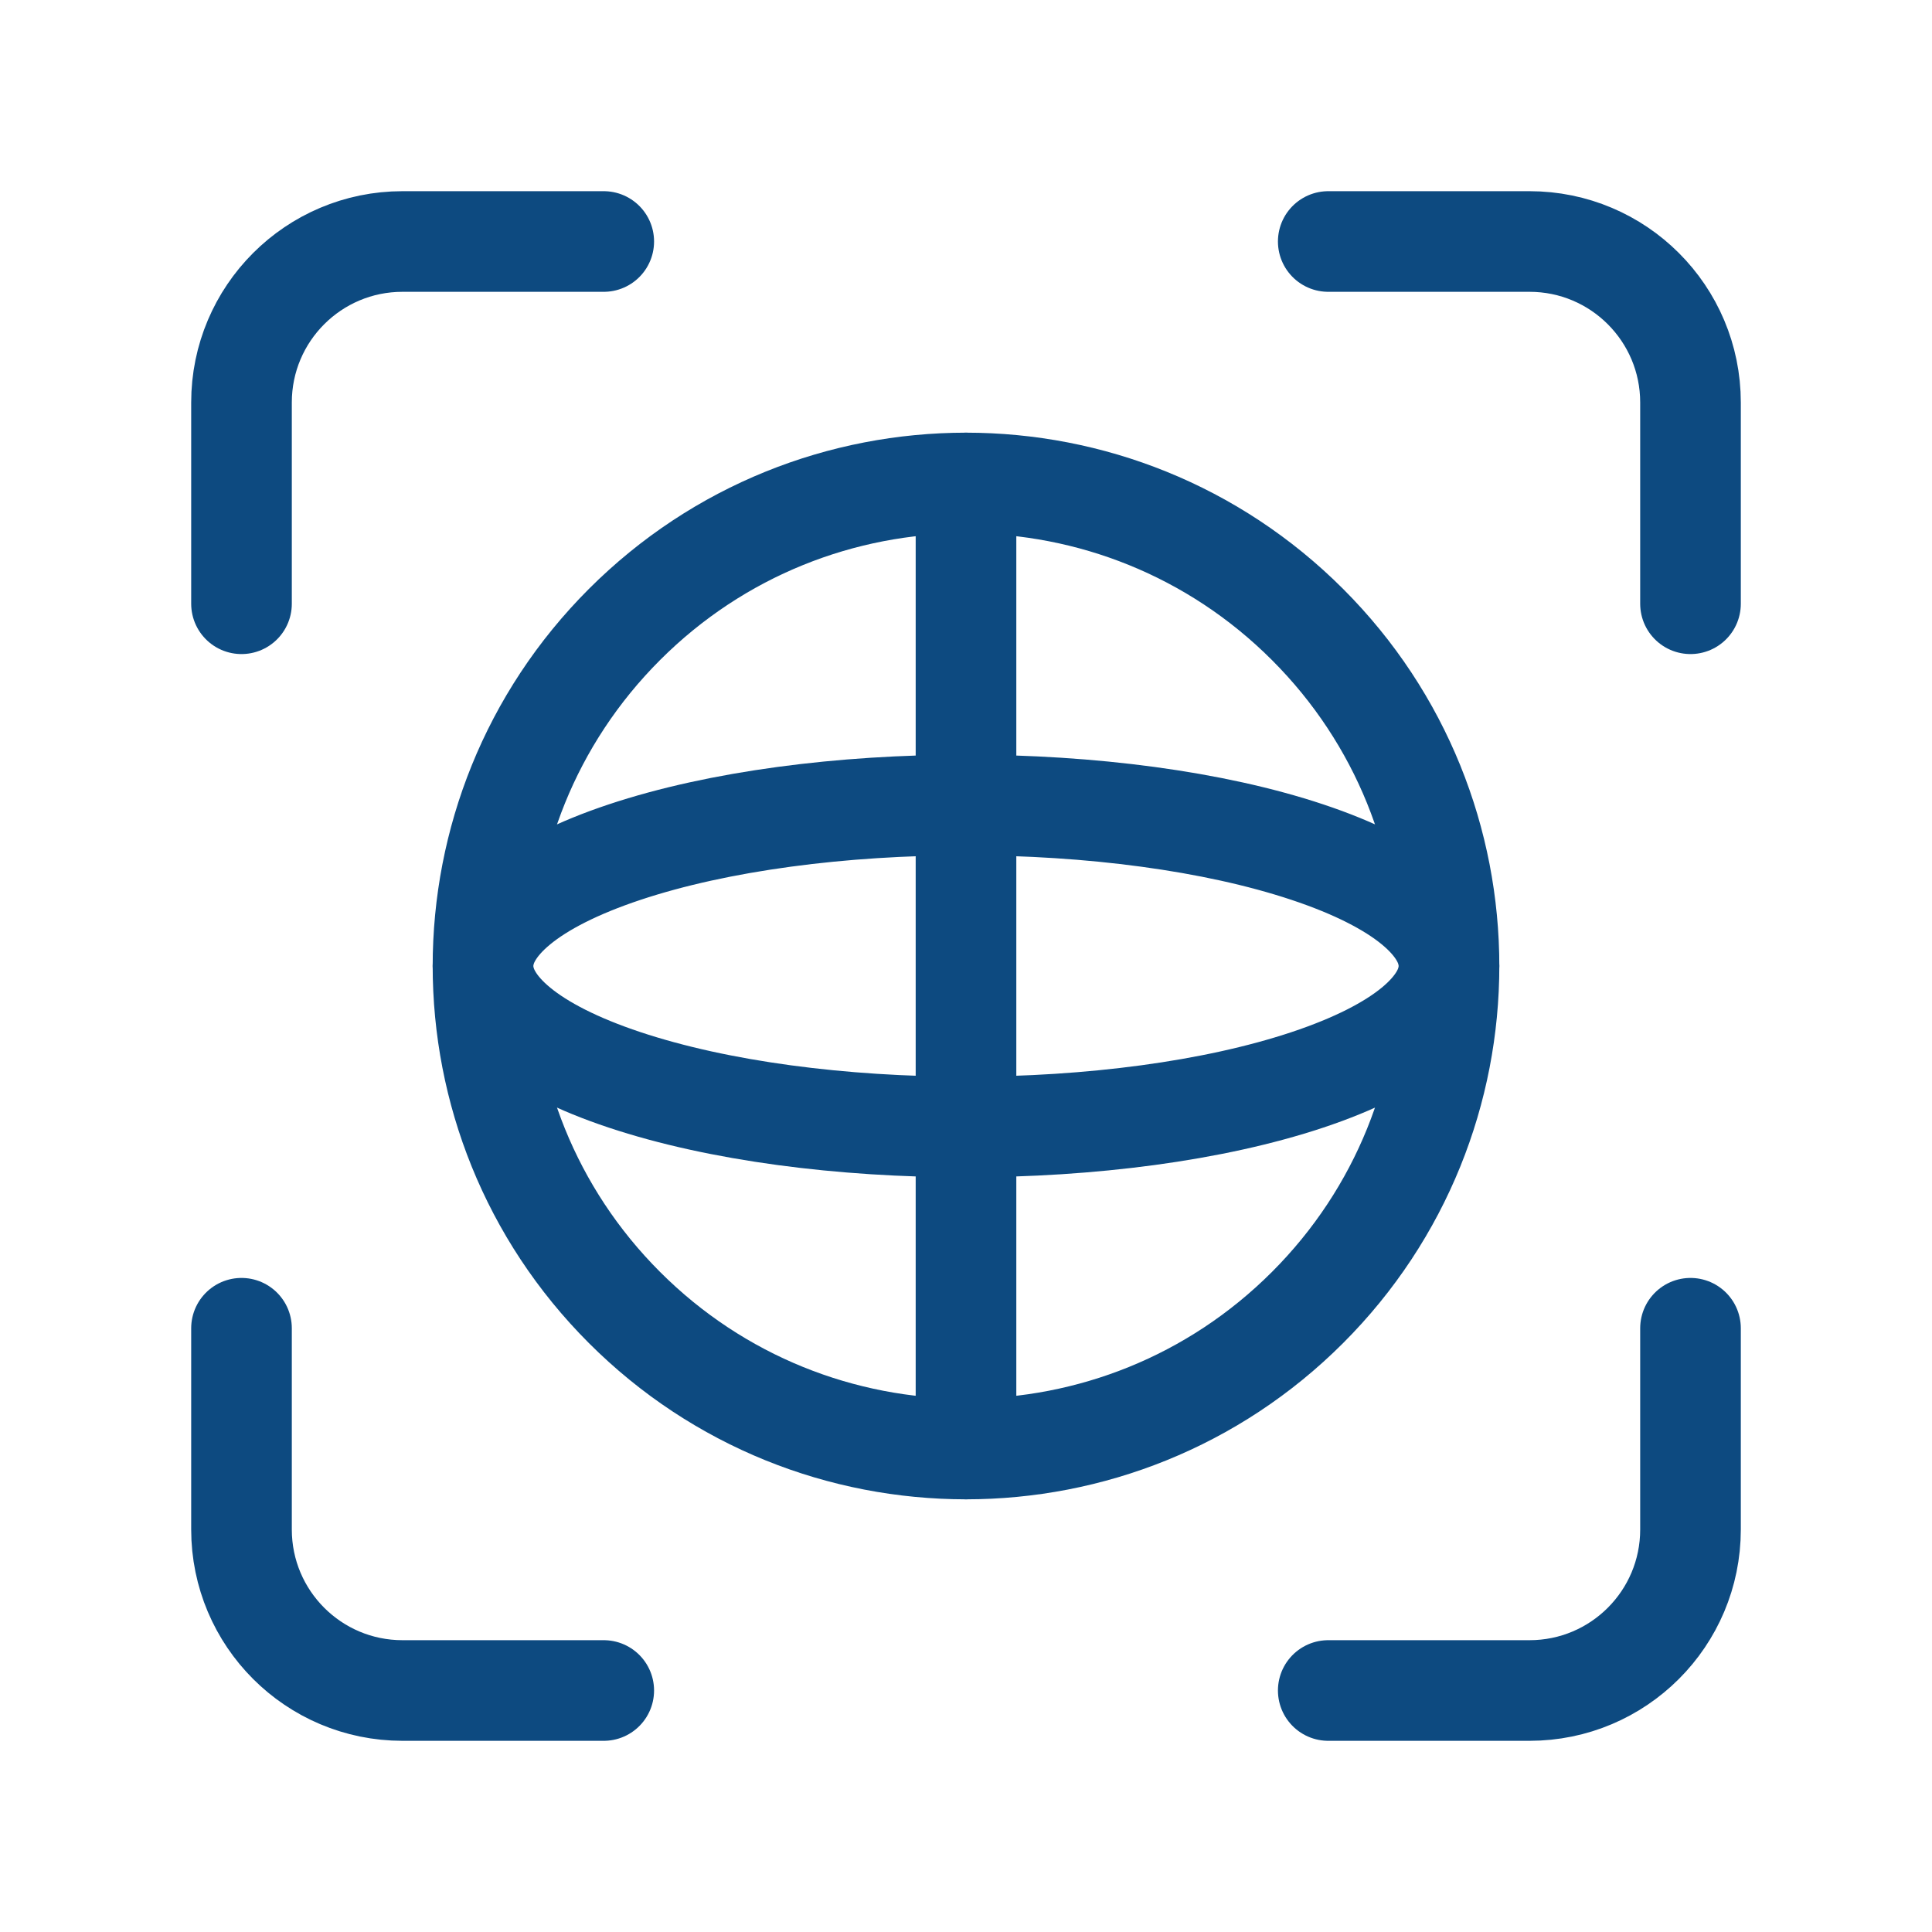
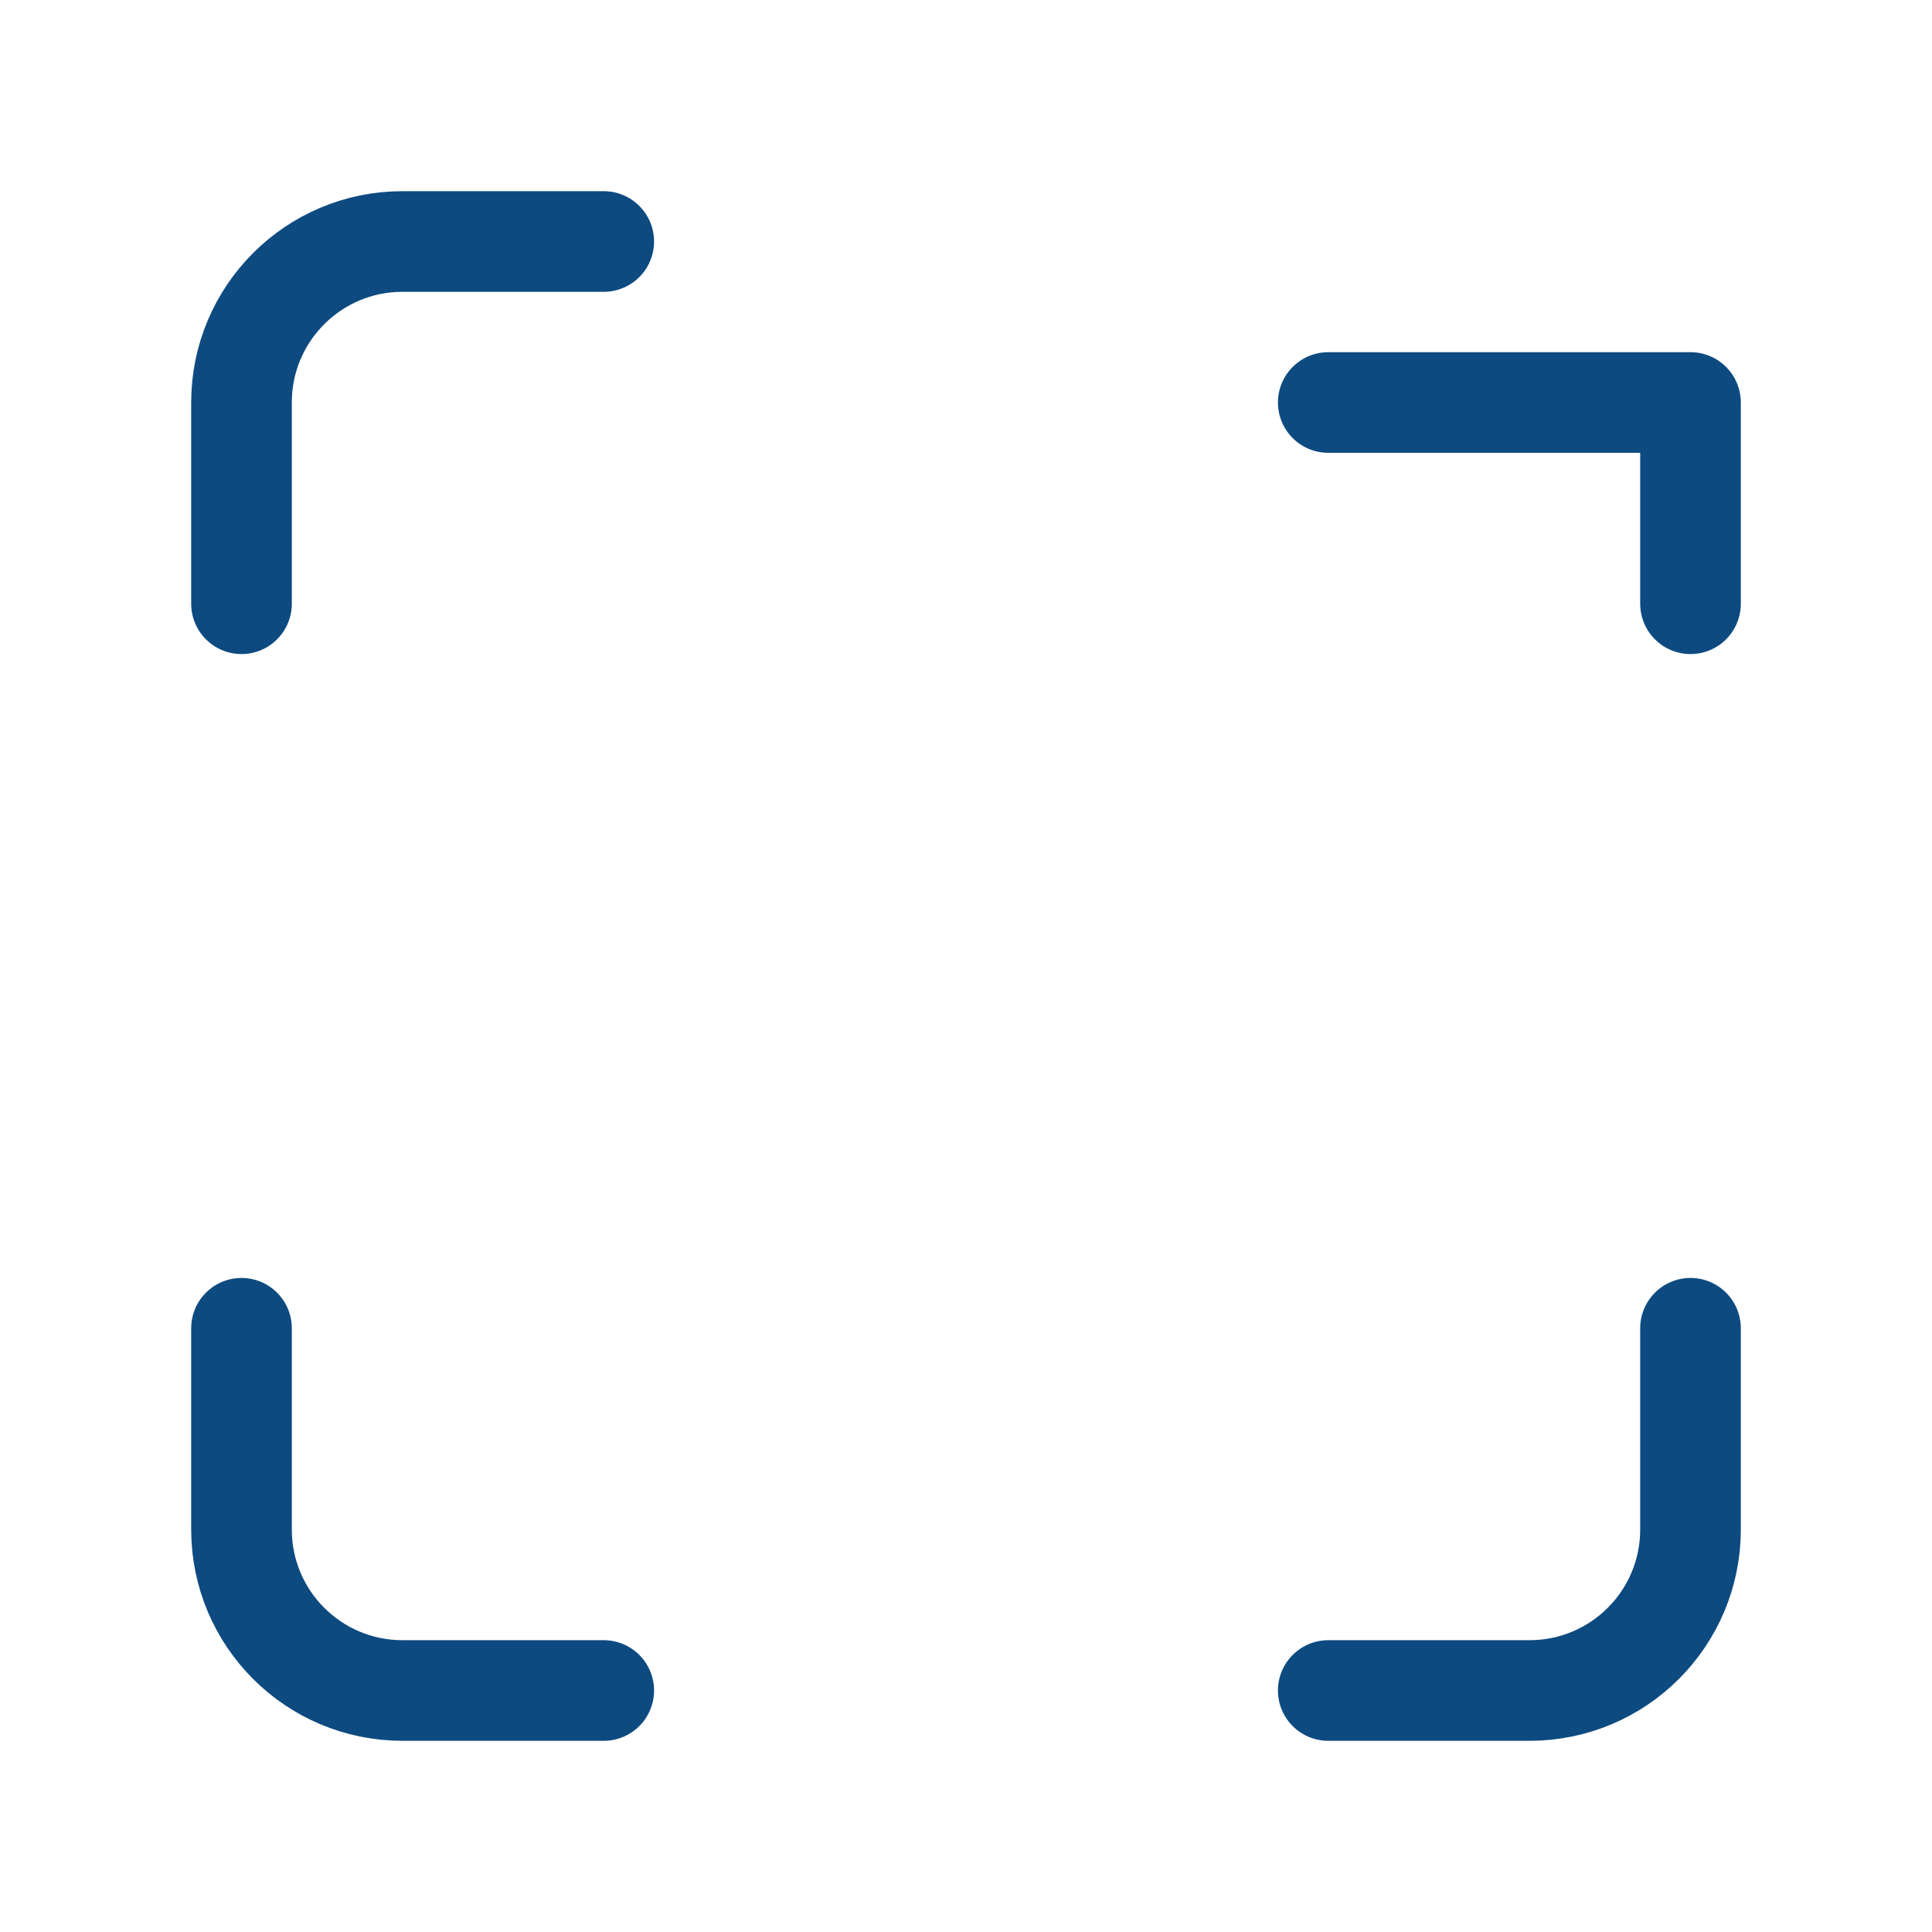
<svg xmlns="http://www.w3.org/2000/svg" width="48" height="48" viewBox="0 0 48 48" fill="none">
-   <path d="M32.485 15.515C37.172 20.201 37.172 27.799 32.485 32.485C27.799 37.172 20.201 37.172 15.515 32.485C10.828 27.799 10.828 20.201 15.515 15.515C20.201 10.828 27.799 10.828 32.485 15.515" stroke="#0D4A80" stroke-width="2.5" stroke-linecap="round" stroke-linejoin="round" />
-   <path d="M32.485 21.172C37.172 22.734 37.172 25.266 32.485 26.828C27.799 28.39 20.201 28.39 15.515 26.828C10.828 25.266 10.828 22.734 15.515 21.172C20.201 19.61 27.799 19.61 32.485 21.172" stroke="#0D4A80" stroke-width="2.5" stroke-linecap="round" stroke-linejoin="round" />
-   <path d="M24 12V36" stroke="#0D4A80" stroke-width="2.5" stroke-linecap="round" stroke-linejoin="round" />
  <path d="M15 6H10C7.79 6 6 7.79 6 10V15" stroke="#0D4A80" stroke-width="2.5" stroke-linecap="round" stroke-linejoin="round" />
  <path d="M6 33V38C6 40.21 7.79 42 10 42H15" stroke="#0D4A80" stroke-width="2.5" stroke-linecap="round" stroke-linejoin="round" />
  <path d="M33 42H38C40.21 42 42 40.21 42 38V33" stroke="#0D4A80" stroke-width="2.5" stroke-linecap="round" stroke-linejoin="round" />
-   <path d="M42 15V10C42 7.79 40.21 6 38 6H33" stroke="#0D4A80" stroke-width="2.5" stroke-linecap="round" stroke-linejoin="round" />
+   <path d="M42 15V10H33" stroke="#0D4A80" stroke-width="2.5" stroke-linecap="round" stroke-linejoin="round" />
</svg>